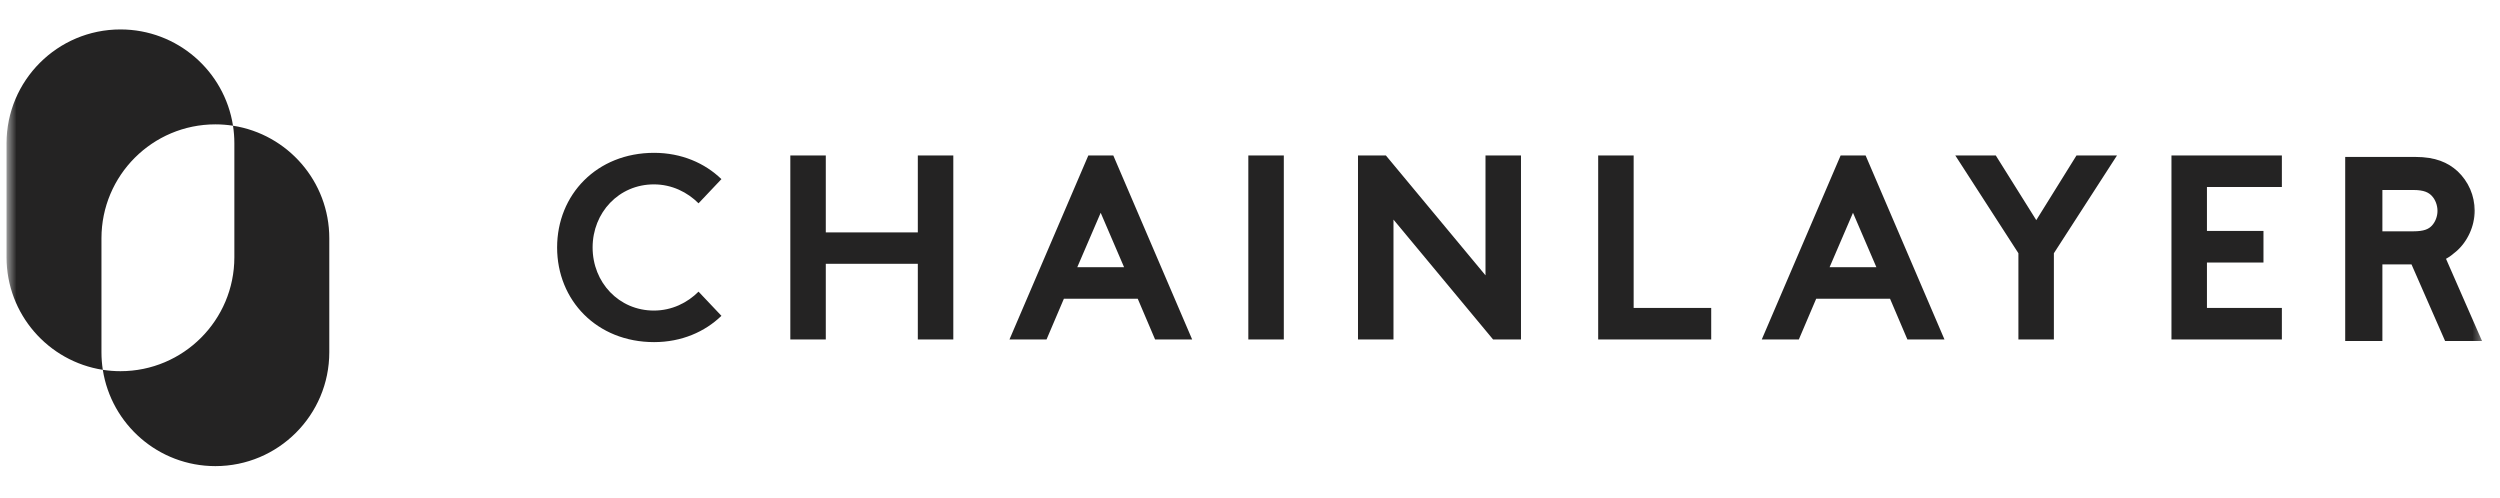
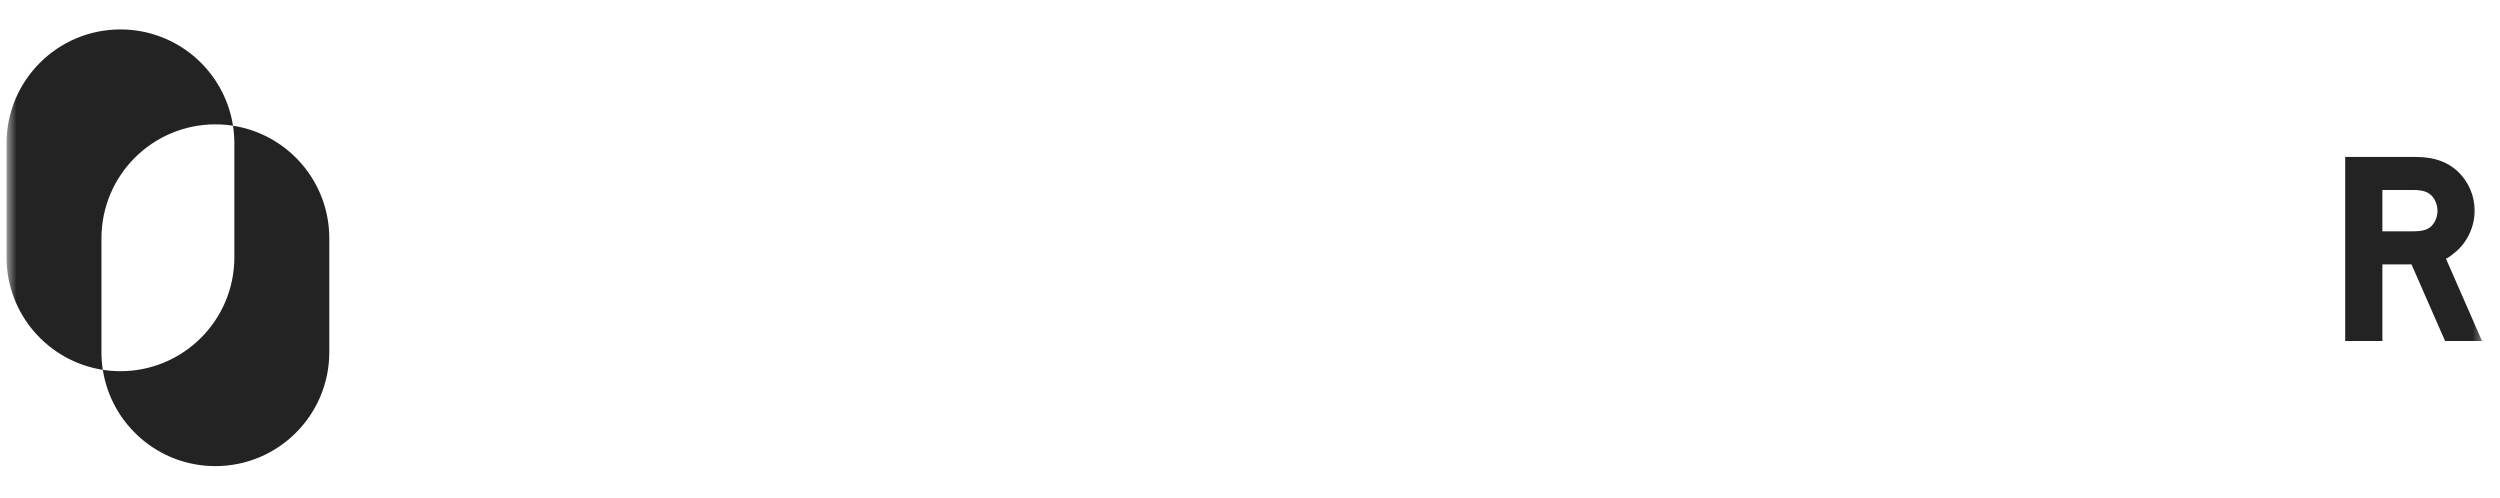
<svg xmlns="http://www.w3.org/2000/svg" width="226" height="45" viewBox="0 0 226 45" fill="none">
  <mask id="mask0_247_4230" style="mask-type:luminance" maskUnits="userSpaceOnUse" x="0" y="0" width="225" height="45">
    <path d="M224.575 0H0.59V44.797H224.575V0Z" fill="white" />
  </mask>
  <g mask="url(#mask0_247_4230)">
-     <path fill-rule="evenodd" clip-rule="evenodd" d="M10.888 2.661C5.201 2.661 0.59 7.272 0.59 12.959V23.257C0.59 28.403 4.363 32.667 9.294 33.432C10.061 38.364 14.324 42.137 19.47 42.137C25.157 42.137 29.768 37.526 29.768 31.839V21.541C29.768 16.395 25.995 12.132 21.064 11.365C20.298 6.434 16.034 2.661 10.888 2.661ZM21.064 11.365C20.536 11.283 20.003 11.242 19.47 11.242C13.783 11.242 9.172 15.854 9.172 21.541V31.839C9.172 32.381 9.214 32.913 9.294 33.432C9.814 33.513 10.346 33.555 10.888 33.555C16.575 33.555 21.186 28.944 21.186 23.257V12.959C21.186 12.416 21.144 11.884 21.064 11.365ZM224.376 30.827H221.037L217.999 23.899H215.368V30.827H212.006V14.187H218.356C220.15 14.187 221.295 14.685 222.167 15.482C222.653 15.939 223.04 16.491 223.307 17.103C223.572 17.716 223.71 18.376 223.711 19.043C223.711 20.438 223.066 21.85 222.031 22.737C221.712 23.012 221.429 23.228 221.119 23.395L224.376 30.827ZM218.157 20.911H215.368V17.175H218.157C219.129 17.175 219.552 17.399 219.851 17.723C220.15 18.047 220.349 18.545 220.349 19.068C220.349 19.566 220.15 20.064 219.851 20.388C219.552 20.712 219.129 20.911 218.157 20.911Z" fill="#242323" />
-     <path d="M206.281 16.906H199.508V20.879H204.618V23.732H199.508V27.837H206.281V30.689H196.3V14.054H206.281V16.906ZM191.376 14.054L185.671 22.892V30.689H182.464V22.892L176.759 14.054H180.419L184.079 19.9L187.715 14.054H191.376ZM162.614 30.689H159.263L166.393 14.054H168.651L175.781 30.689H172.429L170.86 27.006H164.183L162.614 30.689ZM167.51 19.235L165.395 24.154H169.625L167.51 19.235ZM144.475 30.689V14.054H147.682V27.837H154.693V30.689H144.475ZM122.763 30.689V14.054H125.284L134.289 24.89V14.054H137.497V30.688H134.975L125.971 19.852V30.688L122.763 30.689ZM112.849 30.689V14.054H116.057V30.688L112.849 30.689ZM94.606 30.689H91.255L98.385 14.054H100.642L107.772 30.689H104.421L102.852 27.006H96.175L94.606 30.689ZM99.502 19.235L97.386 24.154H101.616L99.502 19.235ZM82.971 30.689V23.85H74.652V30.69H71.445V14.053H74.652V21.011H82.971V14.053H86.179V30.688L82.971 30.689ZM53.572 22.372C53.572 19.211 55.948 16.668 59.109 16.668C60.748 16.668 62.15 17.381 63.148 18.379L65.217 16.193C63.719 14.743 61.604 13.816 59.132 13.816C53.952 13.816 50.363 17.595 50.363 22.372C50.363 27.148 53.951 30.927 59.133 30.927C61.605 30.927 63.719 30 65.217 28.55L63.148 26.365C62.15 27.363 60.749 28.075 59.109 28.075C55.948 28.075 53.572 25.533 53.572 22.372Z" fill="#242323" />
+     <path fill-rule="evenodd" clip-rule="evenodd" d="M10.888 2.661C5.201 2.661 0.59 7.272 0.59 12.959V23.257C0.59 28.403 4.363 32.667 9.294 33.432C10.061 38.364 14.324 42.137 19.47 42.137C25.157 42.137 29.768 37.526 29.768 31.839V21.541C29.768 16.395 25.995 12.132 21.064 11.365C20.298 6.434 16.034 2.661 10.888 2.661ZM21.064 11.365C20.536 11.283 20.003 11.242 19.47 11.242C13.783 11.242 9.172 15.854 9.172 21.541V31.839C9.172 32.381 9.214 32.913 9.294 33.432C9.814 33.513 10.346 33.555 10.888 33.555C16.575 33.555 21.186 28.944 21.186 23.257V12.959C21.186 12.416 21.144 11.884 21.064 11.365ZM224.376 30.827H221.037L217.999 23.899H215.368V30.827H212.006V14.187H218.356C220.15 14.187 221.295 14.685 222.167 15.482C222.653 15.939 223.04 16.491 223.307 17.103C223.572 17.716 223.71 18.376 223.711 19.043C223.711 20.438 223.066 21.85 222.031 22.737C221.712 23.012 221.429 23.228 221.119 23.395L224.376 30.827ZM218.157 20.911H215.368V17.175H218.157C219.129 17.175 219.552 17.399 219.851 17.723C220.15 18.047 220.349 18.545 220.349 19.068C220.349 19.566 220.15 20.064 219.851 20.388C219.552 20.712 219.129 20.911 218.157 20.911" fill="#242323" />
  </g>
</svg>